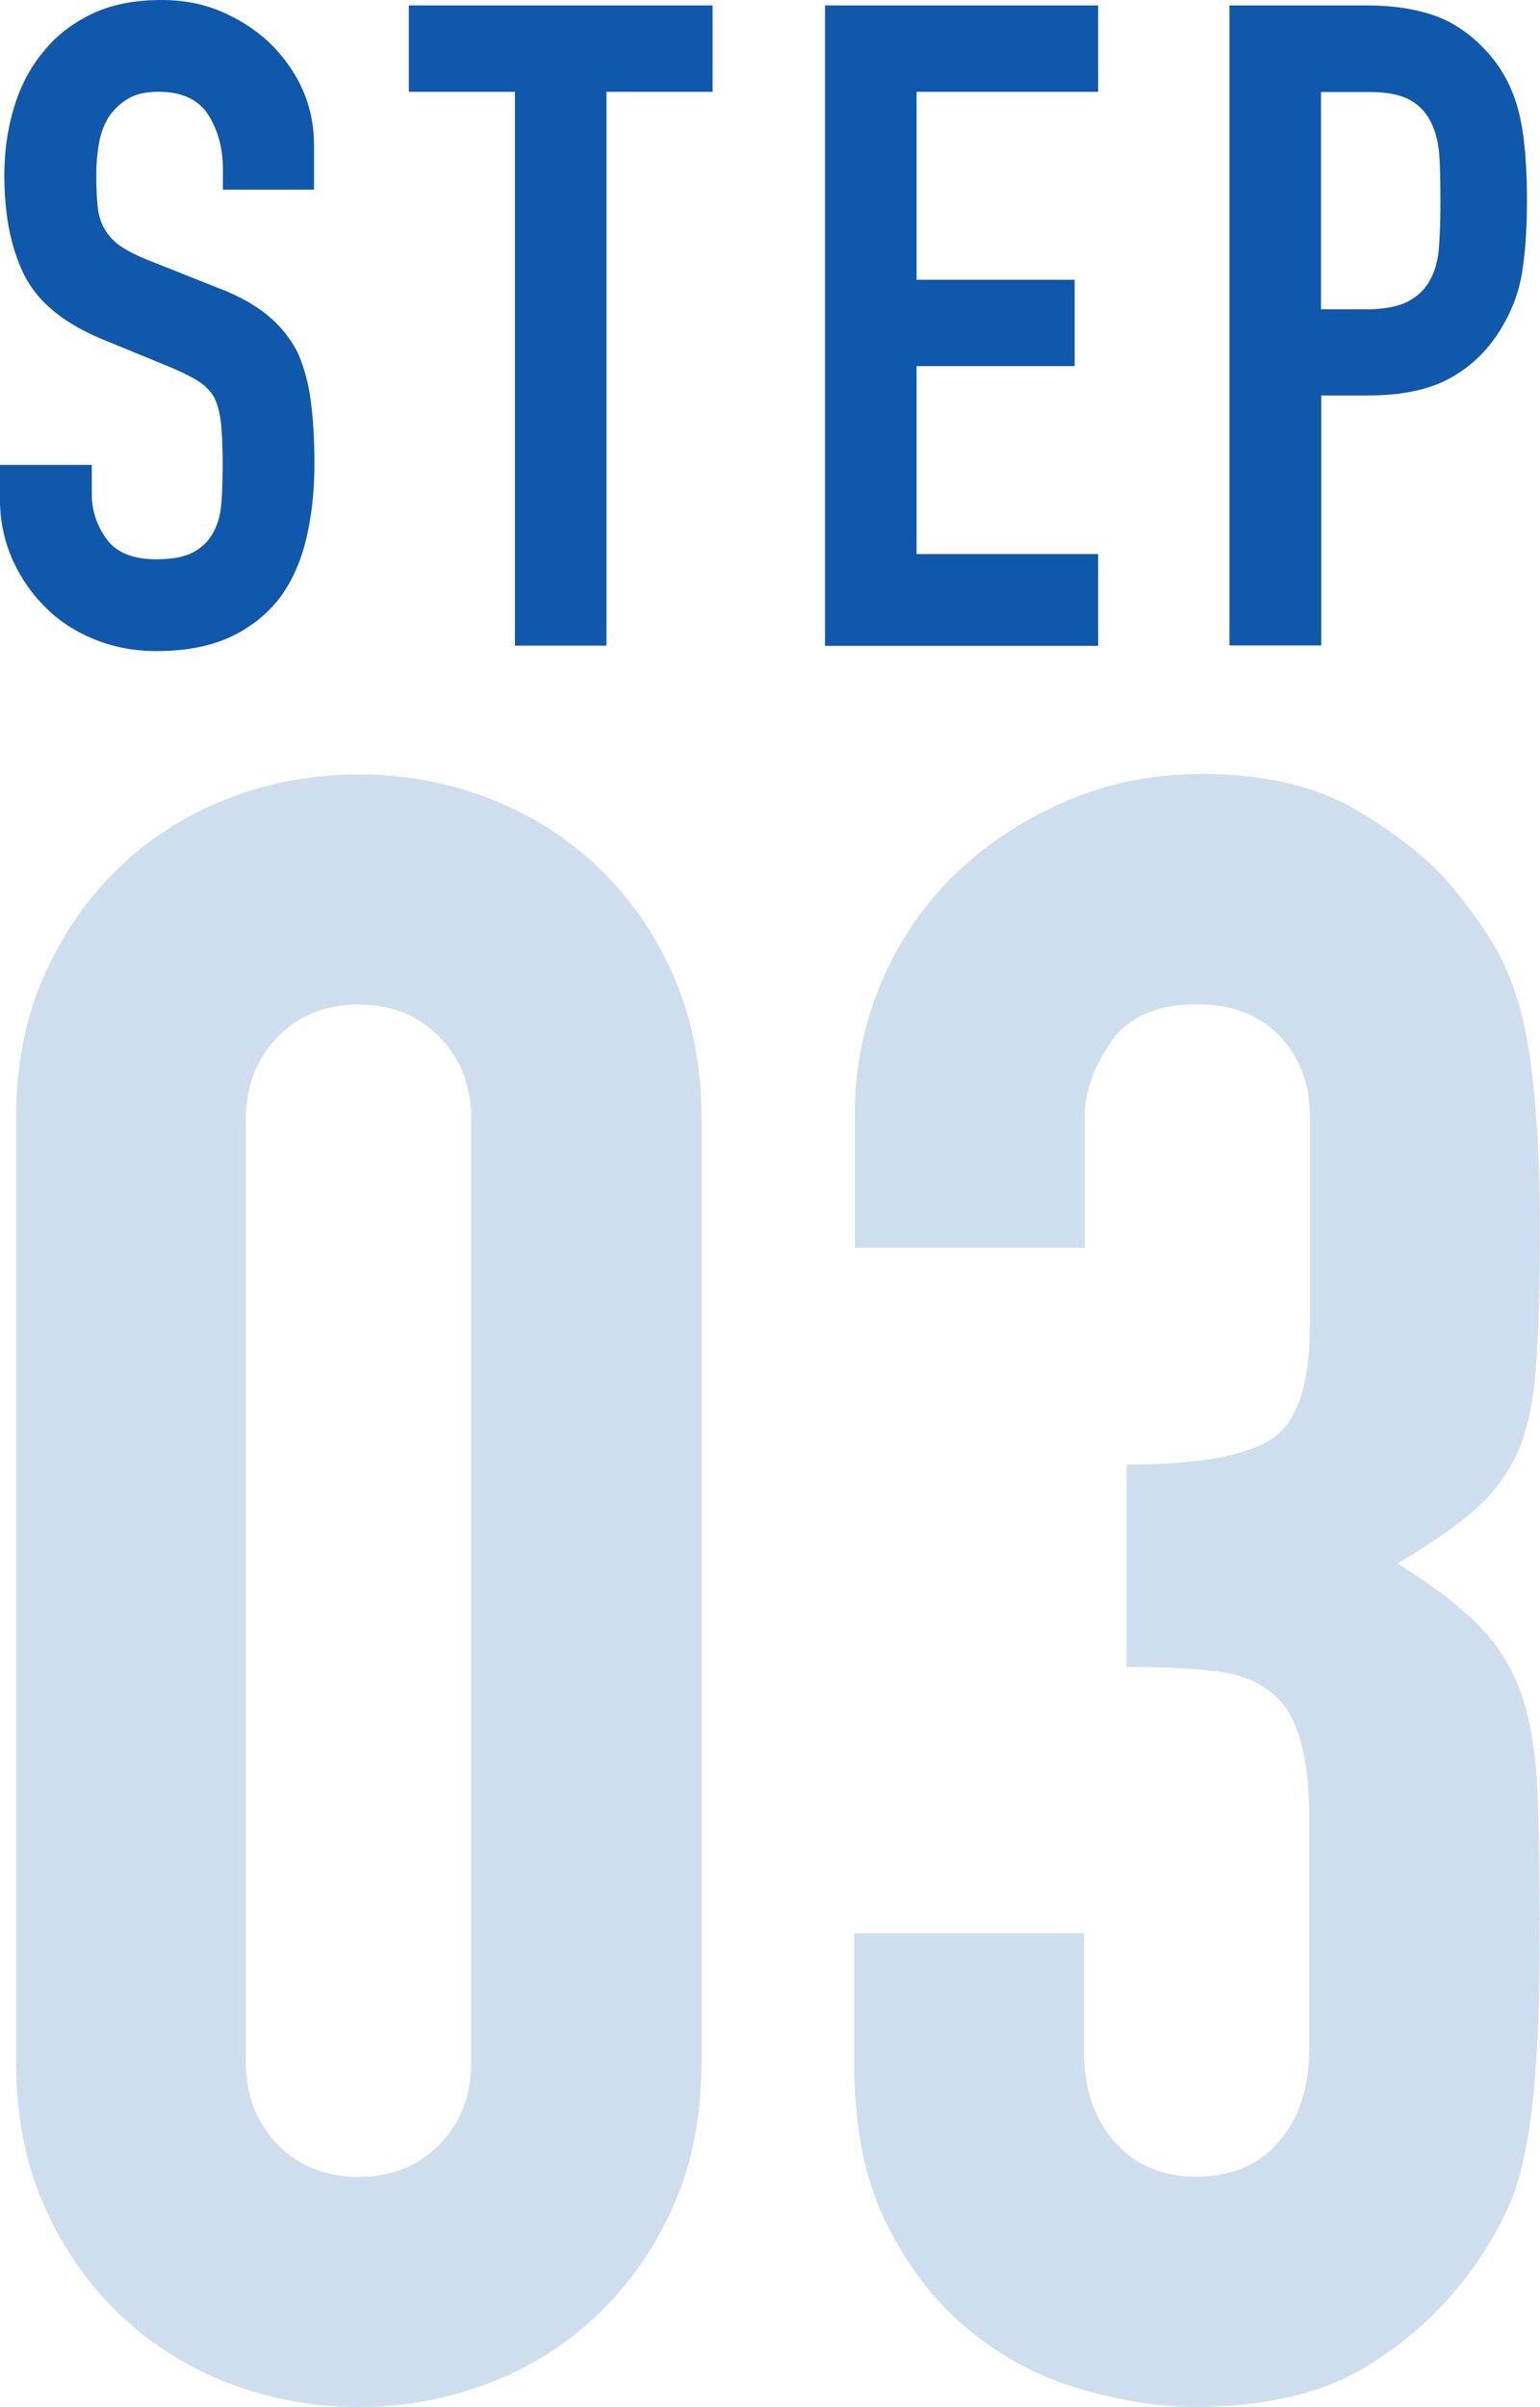
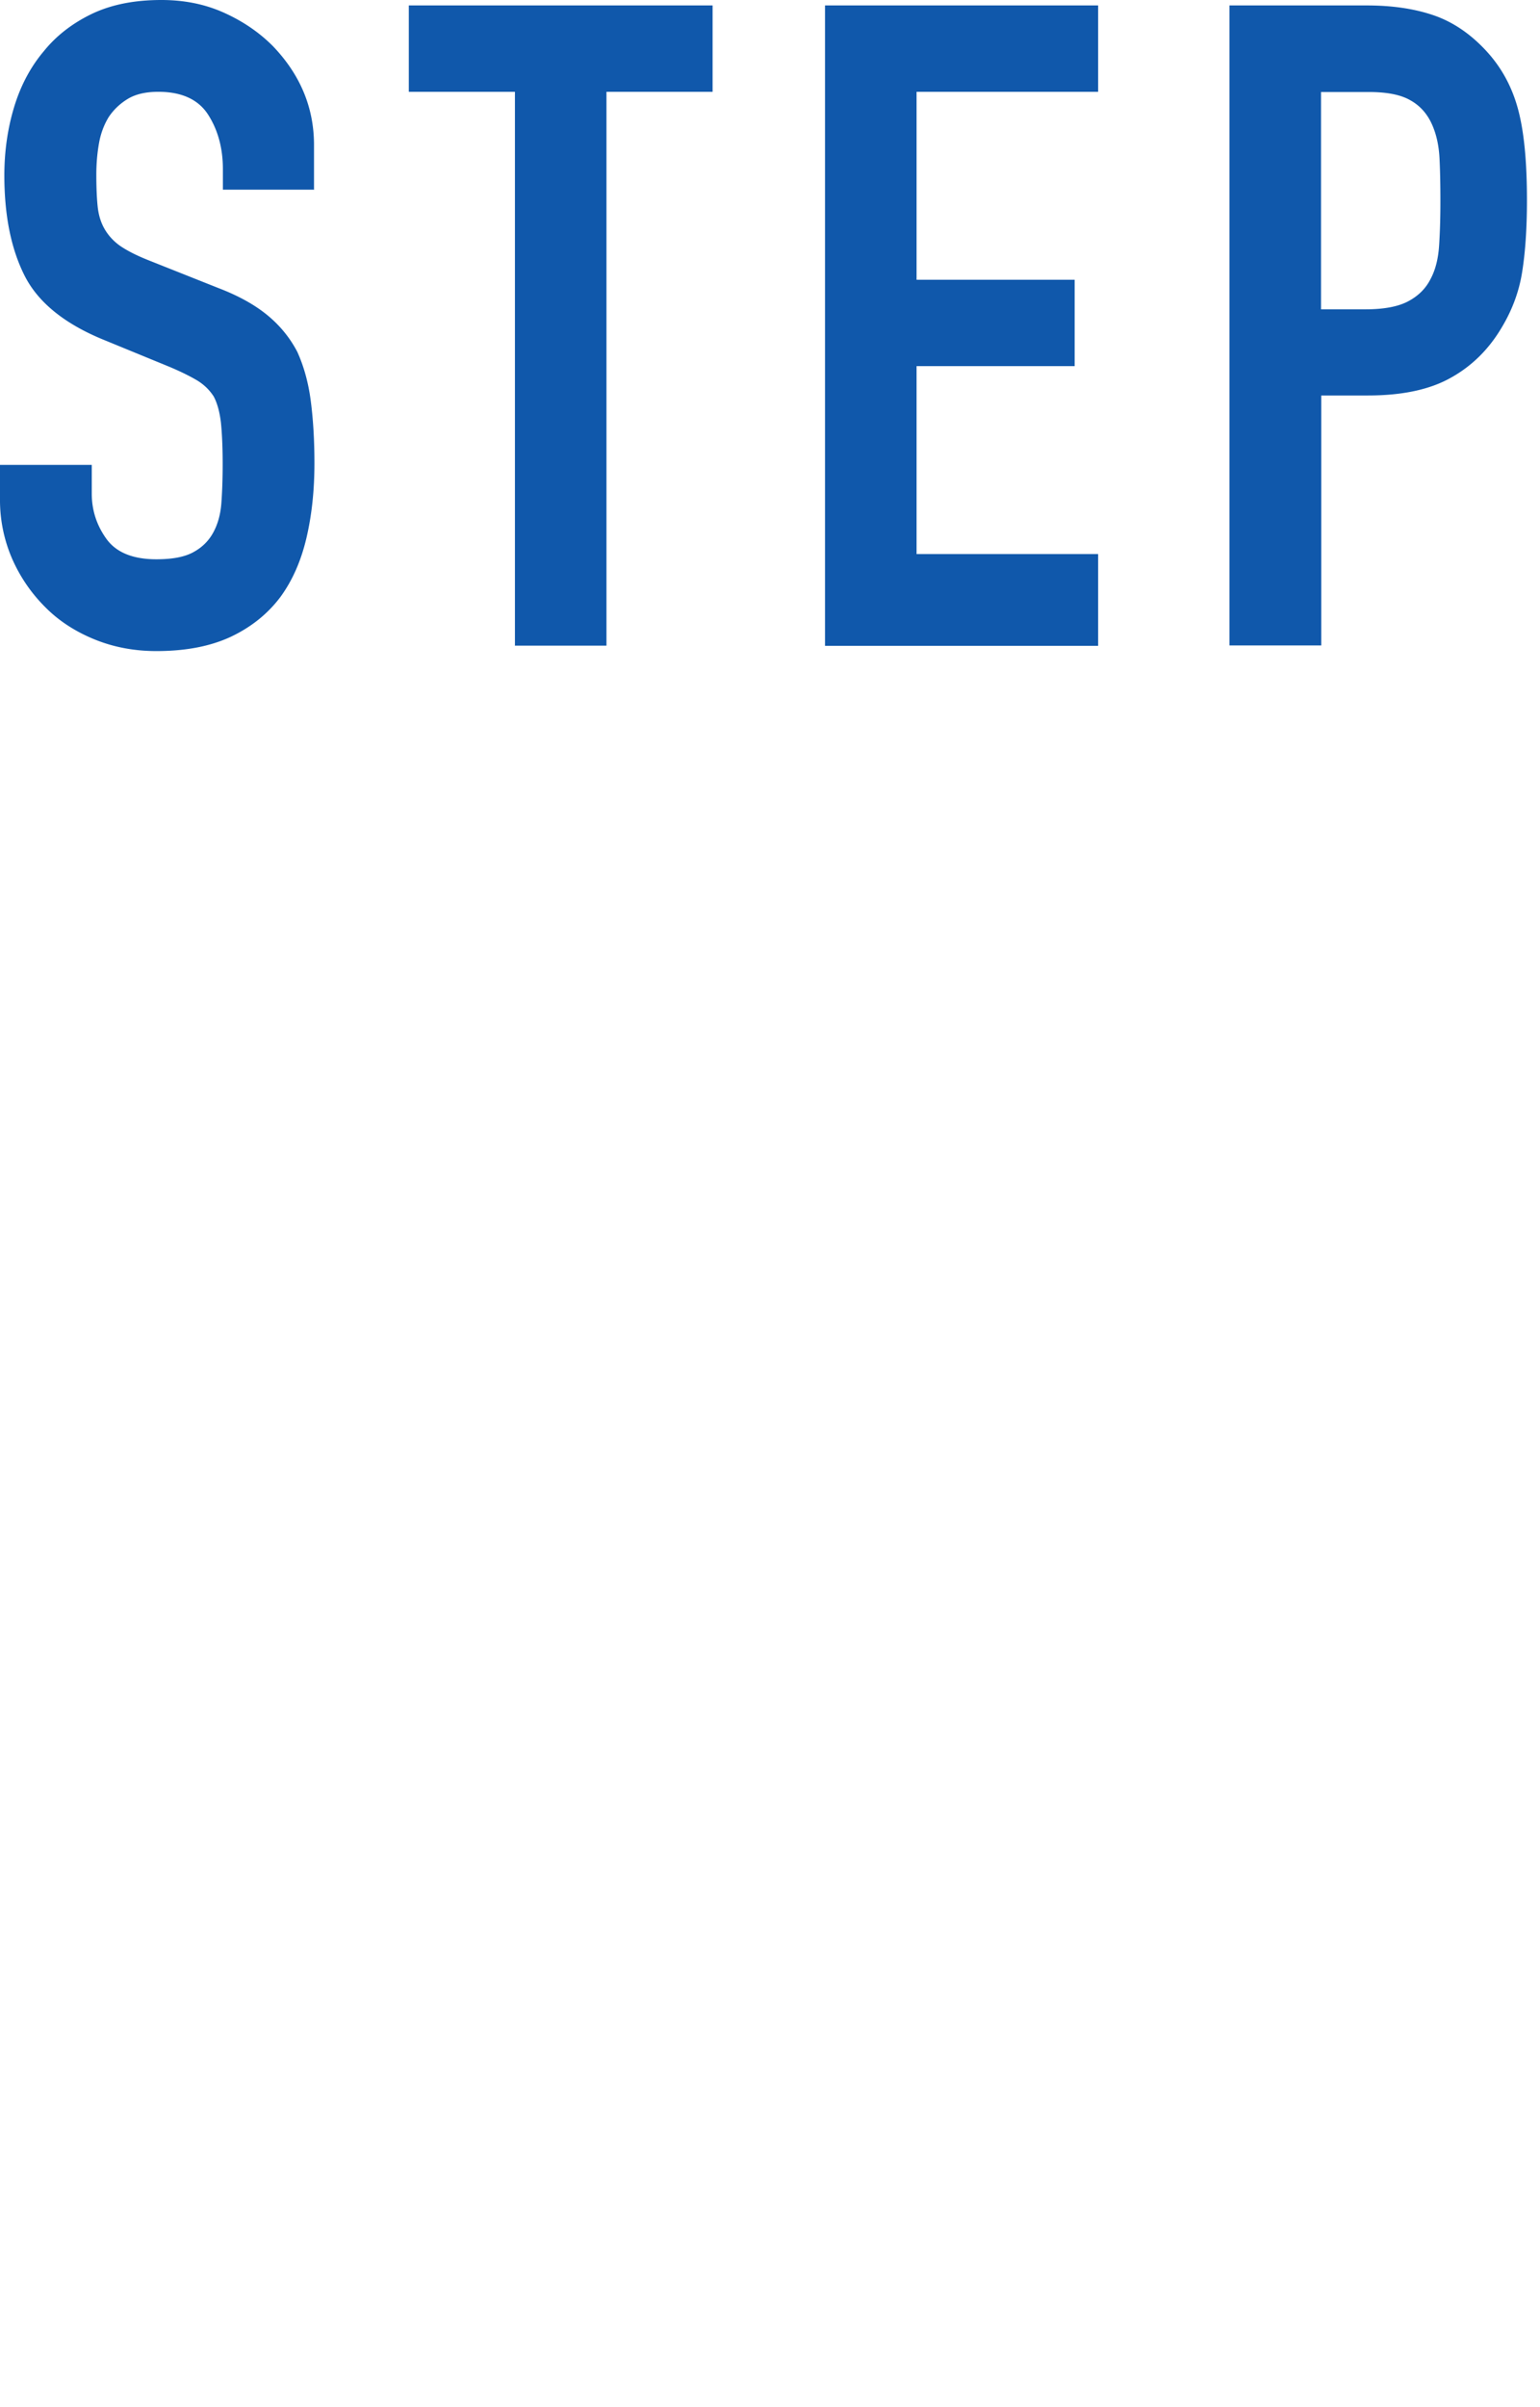
<svg xmlns="http://www.w3.org/2000/svg" data-name="レイヤー 2" viewBox="0 0 70.82 110.65">
  <g data-name="コンテンツ">
    <path d="M14.46 8.72h-4.21v-.95c0-.96-.23-1.8-.68-2.5-.45-.7-1.22-1.05-2.29-1.05-.58 0-1.05.11-1.41.33-.36.22-.65.5-.87.83-.22.36-.37.76-.45 1.22s-.12.93-.12 1.43c0 .58.02 1.06.06 1.45.04.39.14.73.31 1.03.17.3.41.57.72.79.32.22.75.44 1.3.66l3.22 1.28c.94.36 1.69.78 2.27 1.26.58.48 1.03 1.04 1.36 1.67.3.66.51 1.41.62 2.25.11.84.17 1.8.17 2.87 0 1.24-.12 2.39-.37 3.45s-.65 1.96-1.2 2.71c-.58.77-1.34 1.38-2.27 1.82-.94.44-2.08.66-3.43.66-1.02 0-1.97-.18-2.85-.54-.88-.36-1.64-.85-2.27-1.49a7.23 7.23 0 01-1.51-2.21A6.76 6.76 0 010 22.94v-1.57h4.22v1.32c0 .77.23 1.47.68 2.09.45.62 1.22.93 2.29.93.72 0 1.27-.1 1.67-.31.4-.21.71-.5.93-.89.22-.39.35-.85.39-1.38.04-.54.06-1.14.06-1.8 0-.77-.03-1.41-.08-1.9-.06-.5-.17-.9-.33-1.2-.19-.3-.45-.55-.76-.74-.32-.19-.74-.4-1.26-.62l-3.02-1.24c-1.82-.74-3.04-1.73-3.66-2.96C.51 11.44.2 9.91.2 8.06c0-1.1.15-2.15.45-3.14.3-.99.76-1.85 1.36-2.56.58-.72 1.32-1.29 2.21-1.72C5.12.21 6.18 0 7.42 0c1.05 0 2 .19 2.87.58.87.39 1.62.9 2.25 1.53 1.27 1.32 1.9 2.84 1.9 4.55v2.07zm9.22 20.95V4.22H18.8V.25h13.97v3.97h-4.88v25.46h-4.22zm14.26 0V.25H50.5v3.97h-8.35v8.64h7.27v3.97h-7.27v8.64h8.35v4.22H37.94zm18.6 0V.25h6.32c1.16 0 2.18.15 3.06.45.88.3 1.68.84 2.4 1.61.72.77 1.21 1.67 1.49 2.71s.41 2.43.41 4.19c0 1.32-.08 2.44-.23 3.35-.15.91-.48 1.76-.97 2.56-.58.96-1.35 1.72-2.31 2.25-.96.54-2.23.81-3.8.81h-2.15v11.49h-4.22zm4.21-25.45v10h2.03c.85 0 1.51-.12 1.98-.37s.81-.59 1.03-1.03c.22-.41.35-.92.39-1.53.04-.61.06-1.28.06-2.03 0-.69-.01-1.34-.04-1.96s-.15-1.16-.37-1.63-.55-.83-.99-1.07c-.44-.25-1.07-.37-1.9-.37h-2.19z" fill="#1058ab" />
-     <path d="M.74 51.46c0-2.49.43-4.7 1.3-6.63.86-1.93 2.02-3.59 3.47-4.98 1.45-1.38 3.13-2.44 5.03-3.16 1.9-.73 3.89-1.09 5.96-1.09s4.06.36 5.96 1.09c1.9.73 3.58 1.78 5.03 3.16 1.45 1.38 2.61 3.04 3.47 4.98.86 1.94 1.3 4.15 1.3 6.63v43.33c0 2.49-.43 4.7-1.3 6.63-.86 1.94-2.02 3.59-3.47 4.98a14.884 14.884 0 01-5.03 3.16c-1.9.73-3.89 1.09-5.96 1.09s-4.06-.36-5.96-1.09a15.04 15.04 0 01-5.03-3.16c-1.45-1.38-2.61-3.04-3.47-4.98-.86-1.93-1.3-4.15-1.3-6.63V51.46zm10.57 43.33c0 1.52.48 2.78 1.45 3.78s2.21 1.5 3.73 1.5 2.76-.5 3.73-1.5c.97-1 1.45-2.26 1.45-3.78V51.46c0-1.52-.48-2.78-1.45-3.78s-2.21-1.5-3.73-1.5-2.77.5-3.73 1.5c-.97 1-1.45 2.26-1.45 3.78v43.33zm40.54-27.47c3.18 0 5.37-.38 6.58-1.14 1.21-.76 1.81-2.52 1.81-5.29v-9.54c0-1.52-.47-2.76-1.4-3.73-.93-.97-2.19-1.45-3.78-1.45-1.87 0-3.2.59-3.99 1.76-.8 1.18-1.19 2.32-1.19 3.42v6.01H39.31v-6.12c0-2.14.41-4.18 1.24-6.12.83-1.93 1.97-3.59 3.42-4.98 1.45-1.38 3.14-2.49 5.08-3.32 1.93-.83 4.01-1.24 6.22-1.24 2.9 0 5.3.57 7.2 1.71 1.9 1.14 3.33 2.3 4.3 3.47.69.83 1.3 1.66 1.81 2.49.52.83.95 1.83 1.3 3.01.62 2.28.93 5.67.93 10.16 0 2.56-.05 4.63-.16 6.22-.1 1.59-.36 2.9-.78 3.94a7.841 7.841 0 01-2.02 2.8c-.86.76-2.06 1.59-3.58 2.49 1.66 1.04 2.92 2.01 3.78 2.9.86.9 1.5 1.94 1.92 3.11.41 1.24.66 2.71.73 4.41.07 1.69.1 3.85.1 6.48 0 2.42-.05 4.42-.16 6.01-.1 1.59-.26 2.9-.47 3.94-.21 1.11-.48 2.04-.83 2.8-.35.76-.8 1.56-1.35 2.38-1.31 1.94-2.99 3.54-5.03 4.82-2.04 1.28-4.72 1.92-8.03 1.92-1.66 0-3.42-.28-5.29-.83-1.87-.55-3.56-1.45-5.08-2.7-1.52-1.24-2.78-2.87-3.78-4.87s-1.5-4.46-1.5-7.36v-6.01h10.57v5.49c0 1.66.47 3.02 1.4 4.09.93 1.07 2.19 1.61 3.78 1.61s2.85-.53 3.78-1.61c.93-1.07 1.4-2.5 1.4-4.3V83.58c0-2.9-.55-4.8-1.66-5.7-.62-.55-1.47-.9-2.54-1.04s-2.47-.21-4.2-.21V67.3z" fill="#cfdeee" />
  </g>
</svg>